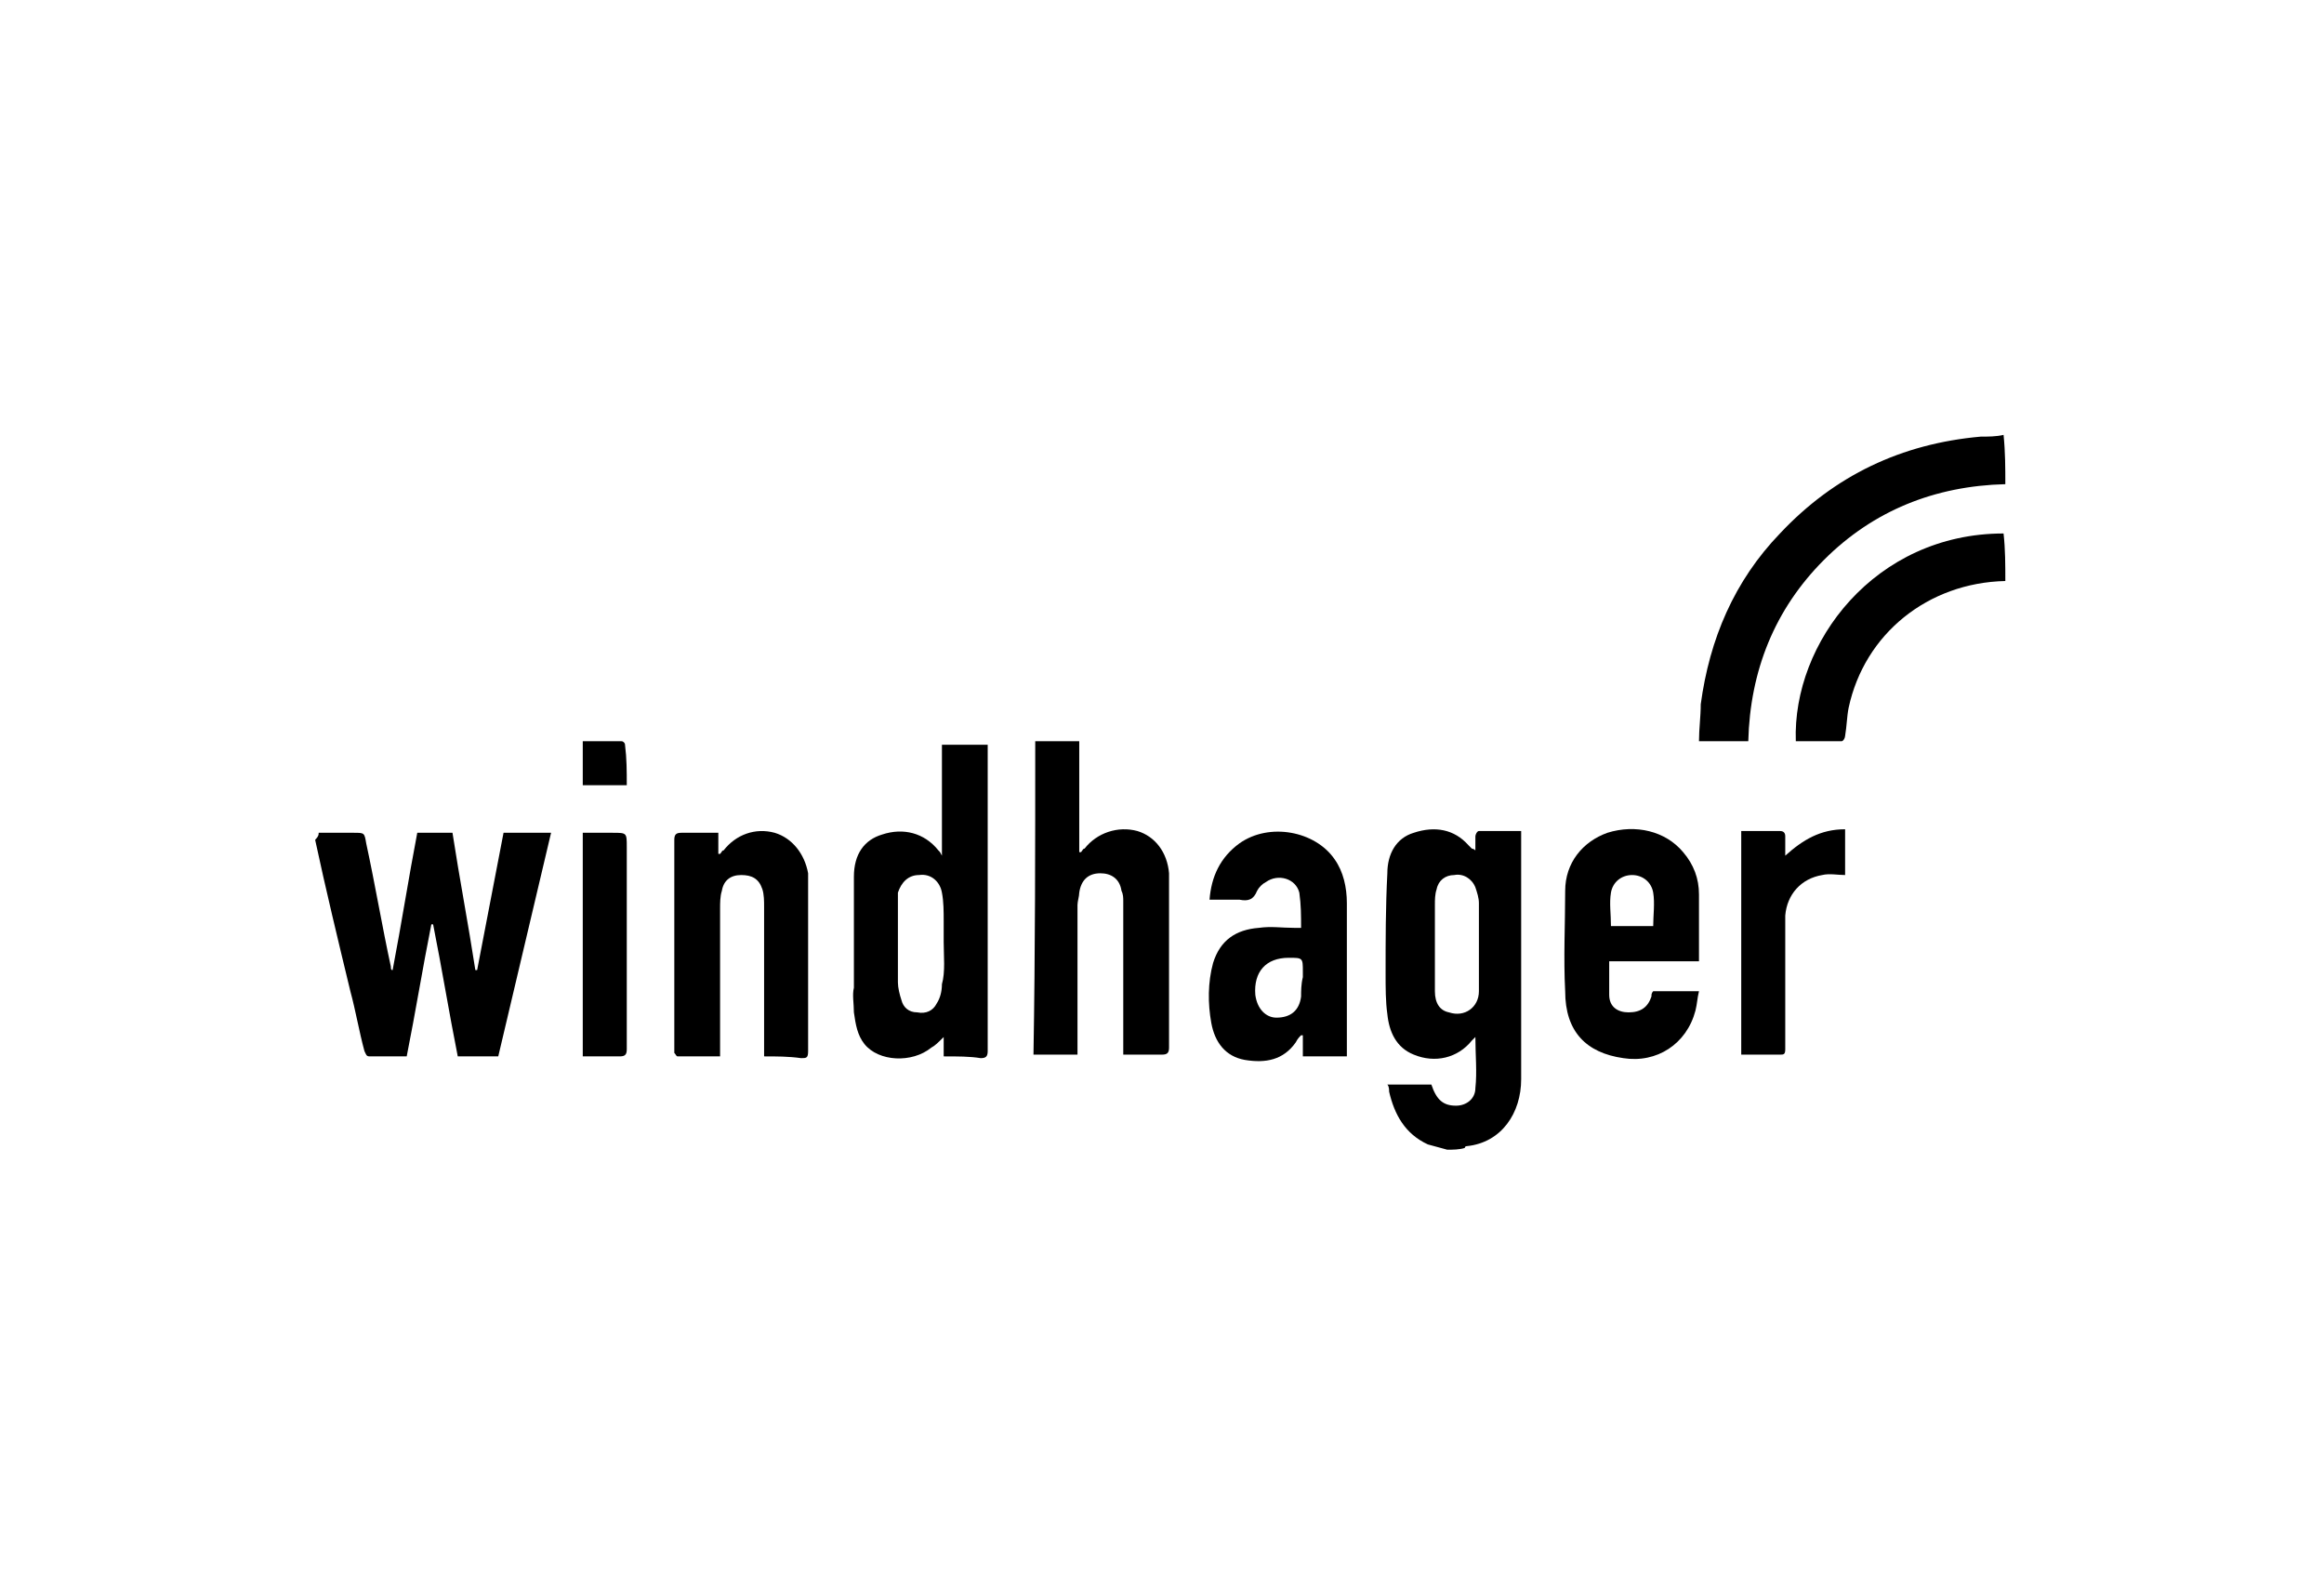
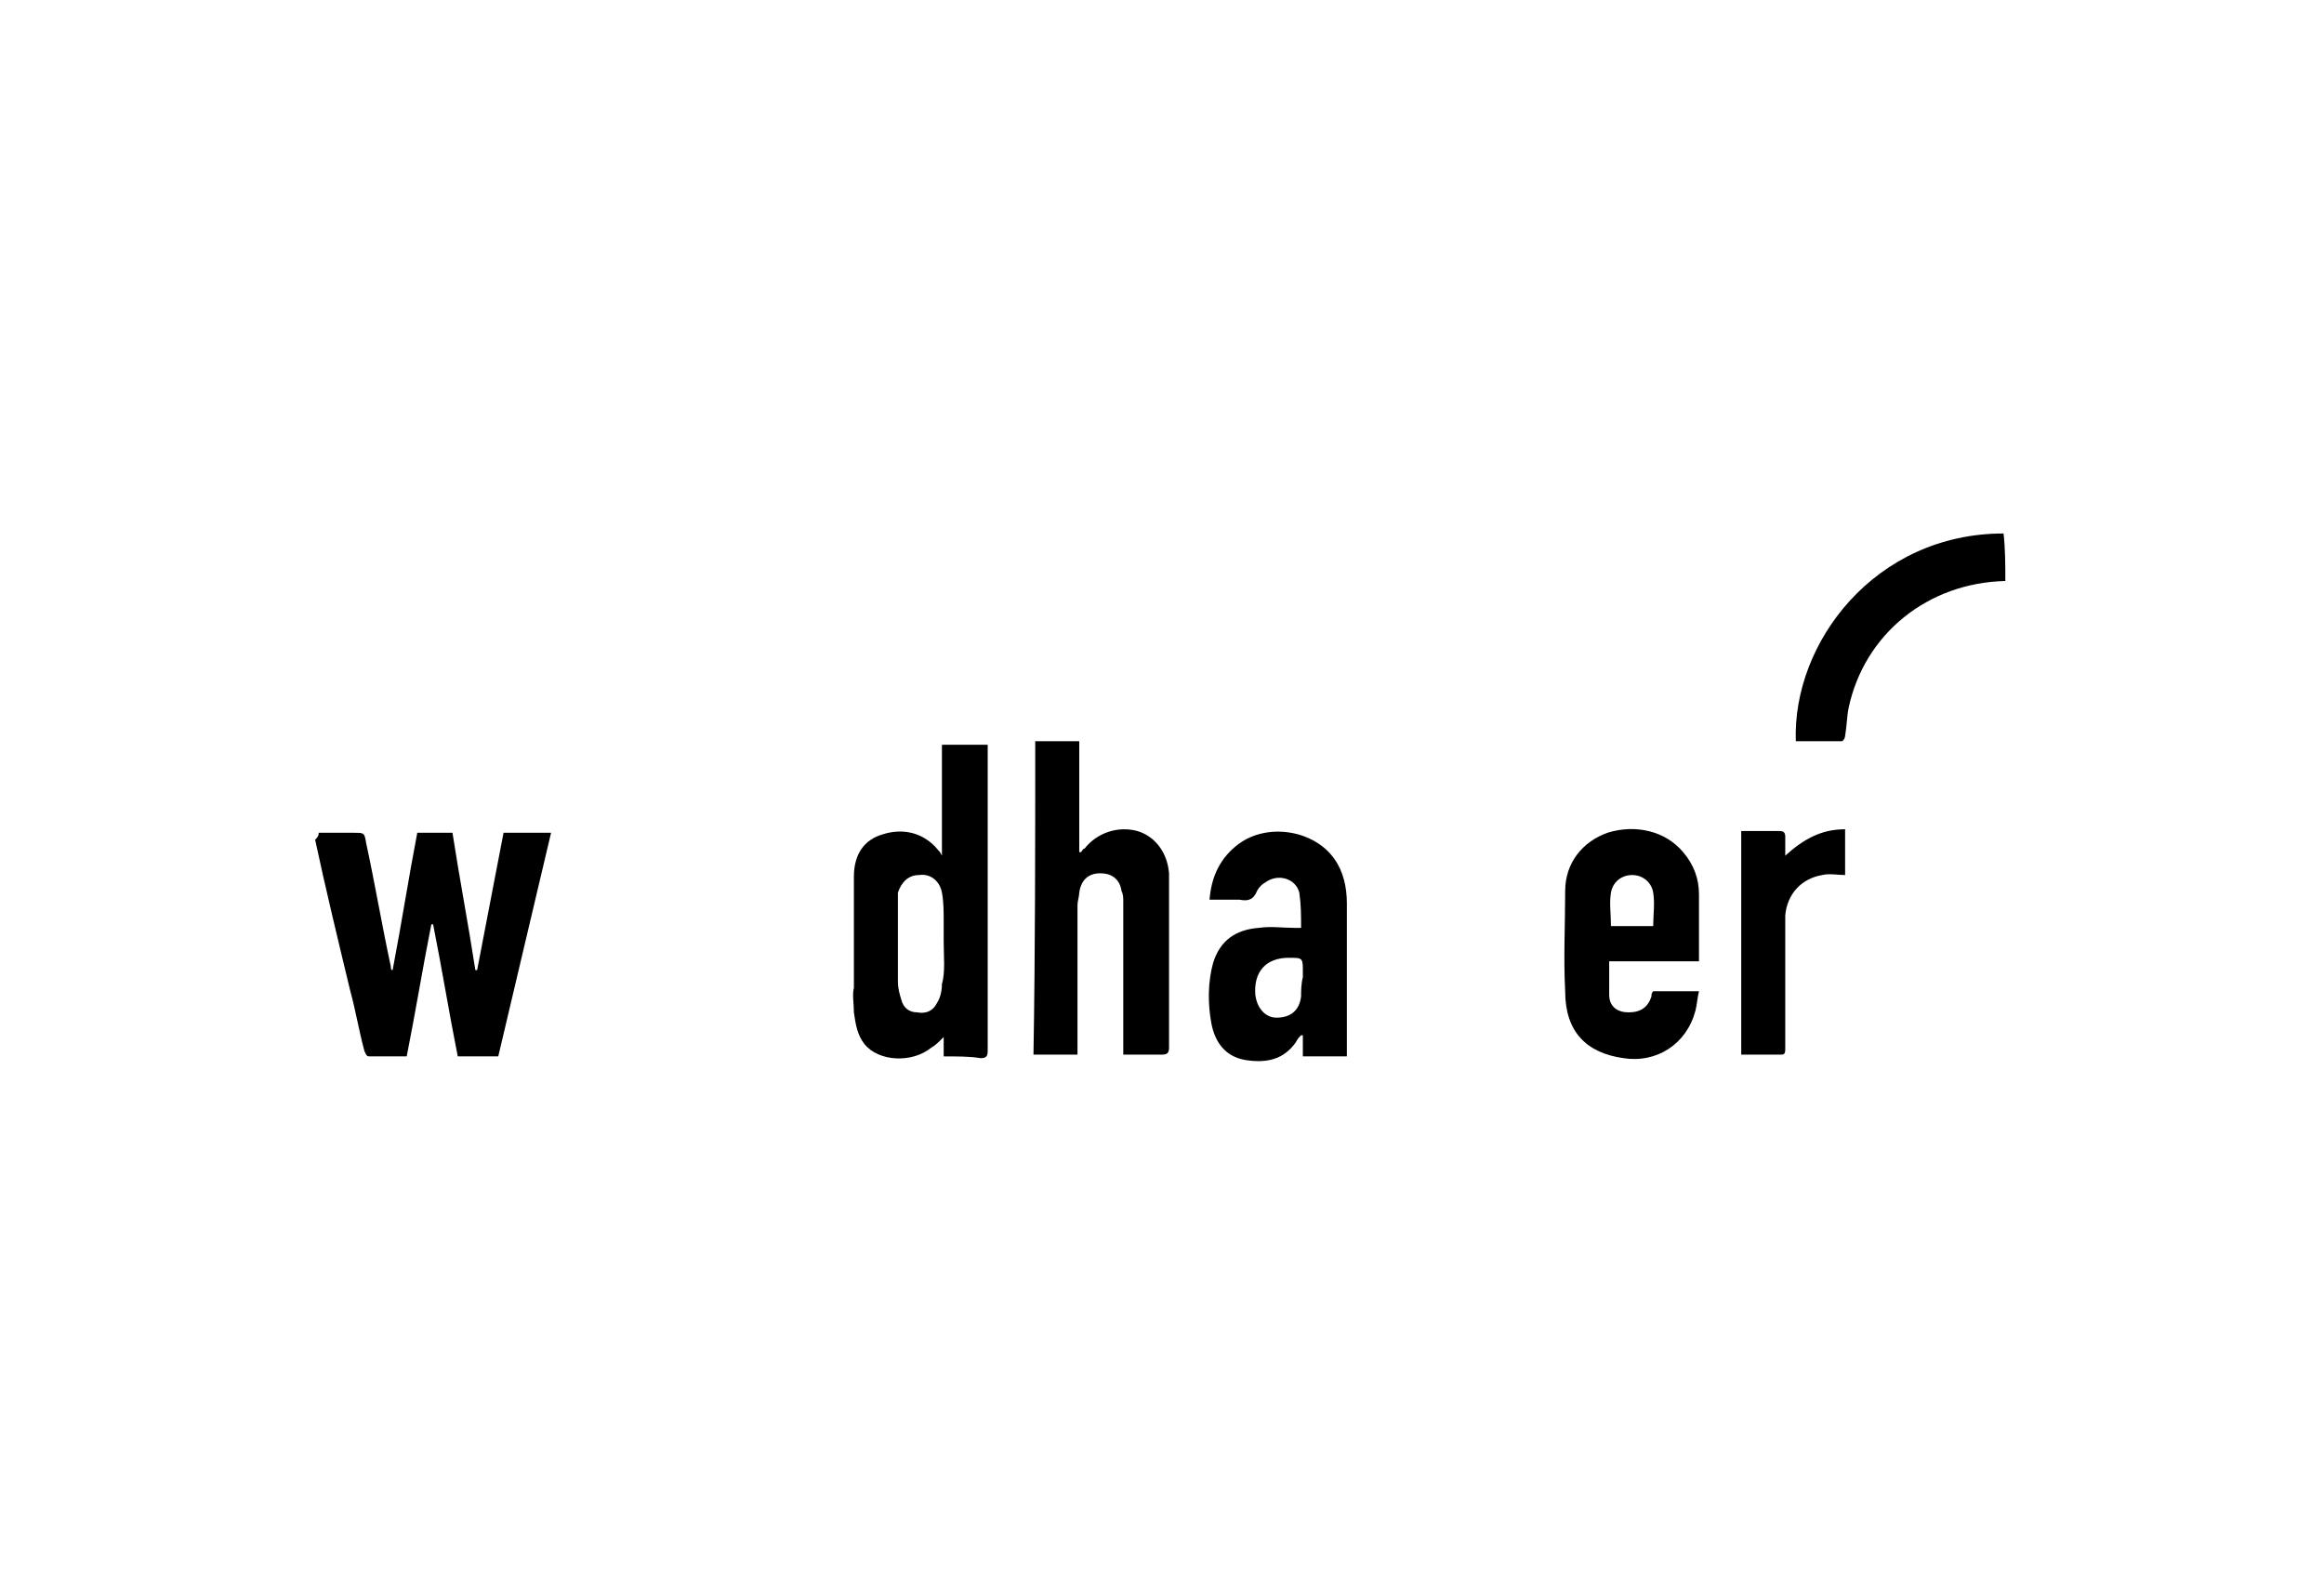
<svg xmlns="http://www.w3.org/2000/svg" version="1.1" x="0px" y="0px" viewBox="0 0 132 90" style="enable-background:new 0 0 132 90;" xml:space="preserve">
  <style type="text/css">
	.st0{display:none;}
	.st1{display:inline;}
	.st2{fill:#010D23;}
	.st3{fill:#FFFFFF;}
	.st4{fill-rule:evenodd;clip-rule:evenodd;fill:#DD0E39;}
	.st5{fill:#DD0E39;}
	.st6{fill:#E50E39;}
	
		.st7{clip-path:url(#SVGID_00000038390295676107172930000004416635417735534743_);fill-rule:evenodd;clip-rule:evenodd;fill:#FFFFFF;}
	.st8{clip-path:url(#SVGID_00000038390295676107172930000004416635417735534743_);fill:#FFFFFF;}
	.st9{fill-rule:evenodd;clip-rule:evenodd;fill:#FFFFFF;}
	.st10{fill:none;stroke:#FFFFFF;stroke-width:0.75;stroke-miterlimit:10;}
	.st11{fill-rule:evenodd;clip-rule:evenodd;fill:#E50E39;}
	.st12{fill-rule:evenodd;clip-rule:evenodd;}
	.st13{clip-path:url(#SVGID_00000180339850035025337700000005801502445188775575_);fill:#FFFFFF;}
	.st14{clip-path:url(#SVGID_00000183239319880598897210000017553032346784807819_);fill:#FFFFFF;}
	.st15{clip-path:url(#SVGID_00000091721342071927715690000012780692818811865235_);fill:#FFFFFF;}
	.st16{clip-path:url(#SVGID_00000098930909274427345950000012700156693220838552_);fill:#FFFFFF;}
	.st17{opacity:0.25;}
	.st18{fill:#D2003C;}
	.st19{fill-rule:evenodd;clip-rule:evenodd;fill:#D2003C;}
	.st20{clip-path:url(#SVGID_00000061450441146491172410000015113162316347287722_);fill:#FFFFFF;}
	.st21{clip-path:url(#SVGID_00000114074760711225454430000010458418519235574660_);fill:#FFFFFF;}
	.st22{clip-path:url(#SVGID_00000157990339437518685440000002131956326577623424_);fill:#E50E39;}
	.st23{clip-path:url(#SVGID_00000040571319314259445330000000173969430039743880_);fill:#E50E39;}
</style>
  <g id="Ebene_2" class="st0">
</g>
  <g id="Ebene_1">
    <g>
-       <path d="M82.2,65.3c-0.4-0.1-0.7-0.2-1.1-0.3c-1.3-0.6-1.9-1.7-2.2-3c0-0.1,0-0.3-0.1-0.4c0.8,0,1.7,0,2.5,0    c0.3,0.9,0.7,1.2,1.4,1.2c0.6,0,1.1-0.4,1.1-1c0.1-0.9,0-1.9,0-2.9c-0.1,0.1-0.2,0.2-0.2,0.2c-0.8,1-2.1,1.3-3.3,0.8    c-1-0.4-1.4-1.3-1.5-2.3c-0.1-0.7-0.1-1.5-0.1-2.3c0-1.9,0-3.8,0.1-5.7c0-1.1,0.5-2,1.5-2.3c1.2-0.4,2.3-0.2,3.1,0.7    c0.1,0.1,0.1,0.1,0.2,0.2c0,0,0.1,0,0.2,0.1c0-0.3,0-0.6,0-0.8c0-0.1,0.1-0.3,0.2-0.3c0.8,0,1.6,0,2.4,0c0,0.2,0,0.3,0,0.5    c0,4.5,0,9.1,0,13.6c0,1.9-1.1,3.6-3.1,3.8c0,0-0.1,0-0.1,0.1C82.9,65.3,82.5,65.3,82.2,65.3z M84,53.7c0-0.8,0-1.6,0-2.4    c0-0.3-0.1-0.6-0.2-0.9c-0.2-0.5-0.7-0.8-1.2-0.7c-0.5,0-0.9,0.3-1,0.8c-0.1,0.3-0.1,0.6-0.1,0.9c0,1,0,1.9,0,2.9c0,0.7,0,1.3,0,2    c0,0.7,0.3,1.1,0.8,1.2c0.9,0.3,1.7-0.3,1.7-1.2C84,55.4,84,54.5,84,53.7z" />
-       <path d="M113.9,27.5c-4,0.1-7.5,1.5-10.3,4.3c-2.8,2.8-4.2,6.3-4.3,10.3c-0.9,0-1.8,0-2.8,0c0-0.7,0.1-1.4,0.1-2.1    c0.5-3.7,1.9-7,4.5-9.7c3.1-3.3,6.9-5.1,11.4-5.5c0.4,0,0.9,0,1.3-0.1C113.9,25.7,113.9,26.6,113.9,27.5z" />
      <path d="M113.9,33c-4.4,0.1-8,3-8.9,7.2c-0.1,0.5-0.1,1-0.2,1.6c0,0.1-0.1,0.3-0.2,0.3c-0.9,0-1.7,0-2.6,0    c-0.2-5.6,4.5-11.8,11.8-11.8C113.9,31.2,113.9,32.1,113.9,33z" />
      <path d="M18.1,47.3c0.5,0,1,0,1.5,0c0.2,0,0.4,0,0.5,0c0.6,0,0.6,0,0.7,0.6c0.5,2.3,0.9,4.7,1.4,7c0,0.1,0,0.2,0.1,0.2    c0.5-2.6,0.9-5.2,1.4-7.8c0.7,0,1.3,0,2,0c0.4,2.6,0.9,5.2,1.3,7.8c0,0,0.1,0,0.1,0c0.5-2.6,1-5.2,1.5-7.8c0.9,0,1.8,0,2.7,0    c-1,4.2-2,8.5-3,12.7c-0.8,0-1.5,0-2.3,0c-0.5-2.5-0.9-5-1.4-7.5c0,0-0.1,0-0.1,0c-0.5,2.5-0.9,5-1.4,7.5c-0.7,0-1.4,0-2.1,0    c-0.2,0-0.2-0.1-0.3-0.3c-0.3-1.1-0.5-2.3-0.8-3.4c-0.7-2.9-1.4-5.8-2-8.6C18.1,47.5,18.1,47.4,18.1,47.3z" />
      <path d="M53.6,60c0-0.4,0-0.7,0-1.1c-0.3,0.3-0.5,0.5-0.7,0.6c-1.1,0.9-3,0.8-3.8-0.2c-0.4-0.5-0.5-1.1-0.6-1.8c0-0.5-0.1-1,0-1.4    c0-2.1,0-4.2,0-6.3c0-1.3,0.6-2.1,1.6-2.4c1.2-0.4,2.4-0.1,3.2,0.9c0.1,0.1,0.1,0.1,0.2,0.3c0-2.2,0-4.2,0-6.3c0.9,0,1.7,0,2.6,0    c0,0.1,0,0.2,0,0.3c0,5.7,0,11.4,0,17.1c0,0.3-0.1,0.4-0.4,0.4C55.1,60,54.4,60,53.6,60z M53.6,53.5c0-0.4,0-0.8,0-1.2    c0-0.5,0-1.1-0.1-1.6c-0.1-0.6-0.6-1.1-1.3-1c-0.6,0-1,0.4-1.2,1c0,0.2,0,0.3,0,0.5c0,1.5,0,3.1,0,4.6c0,0.3,0.1,0.7,0.2,1    c0.1,0.4,0.4,0.7,0.9,0.7c0.5,0.1,0.9-0.1,1.1-0.5c0.2-0.3,0.3-0.7,0.3-1.1C53.7,55.2,53.6,54.3,53.6,53.5z" />
      <path d="M58.8,42.1c0.9,0,1.7,0,2.5,0c0,2.1,0,4.2,0,6.3c0,0,0,0,0.1,0c0.1-0.1,0.1-0.2,0.2-0.2c0.7-0.9,1.9-1.3,3-1    c1,0.3,1.7,1.2,1.8,2.4c0,0.3,0,0.7,0,1c0,3,0,6,0,8.9c0,0.3-0.1,0.4-0.4,0.4c-0.7,0-1.4,0-2.2,0c0-0.2,0-0.3,0-0.5    c0-2.7,0-5.4,0-8.2c0-0.2,0-0.4-0.1-0.6c-0.1-0.7-0.6-1-1.2-1c-0.7,0-1.1,0.4-1.2,1.1c0,0.2-0.1,0.5-0.1,0.7c0,2.7,0,5.4,0,8.1    c0,0.1,0,0.3,0,0.4c-0.9,0-1.7,0-2.5,0C58.8,54,58.8,48.1,58.8,42.1z" />
      <path d="M76.5,60c-0.8,0-1.7,0-2.5,0c0-0.4,0-0.8,0-1.2c0,0-0.1,0-0.1,0c-0.1,0.1-0.2,0.2-0.3,0.4c-0.7,1-1.7,1.2-2.9,1    c-1.1-0.2-1.7-1-1.9-2.1c-0.2-1.1-0.2-2.3,0.1-3.4c0.4-1.3,1.3-1.9,2.6-2c0.7-0.1,1.3,0,2,0c0.1,0,0.2,0,0.4,0c0-0.7,0-1.3-0.1-2    c-0.2-0.8-1.2-1.1-1.9-0.6c-0.2,0.1-0.4,0.3-0.5,0.5c-0.2,0.5-0.5,0.6-1,0.5c-0.6,0-1.1,0-1.7,0c0.1-1.3,0.6-2.4,1.7-3.2    c1.7-1.2,4.3-0.7,5.4,0.9c0.5,0.7,0.7,1.6,0.7,2.5c0,2.9,0,5.8,0,8.7C76.5,59.8,76.5,59.9,76.5,60z M74,55.5    C74,55.5,73.9,55.5,74,55.5c0-0.1,0-0.2,0-0.3c0-0.8,0-0.8-0.8-0.8c-1.3,0-2,0.8-1.9,2.1c0.1,0.8,0.6,1.3,1.2,1.3    c0.8,0,1.3-0.4,1.4-1.2C73.9,56.3,73.9,55.9,74,55.5z" />
-       <path d="M43.4,60c0-0.2,0-0.3,0-0.4c0-2.7,0-5.4,0-8.1c0-0.3,0-0.7-0.1-1c-0.2-0.6-0.6-0.8-1.2-0.8c-0.6,0-1,0.3-1.1,0.9    c-0.1,0.3-0.1,0.7-0.1,1c0,2.7,0,5.3,0,8c0,0.1,0,0.3,0,0.4c-0.8,0-1.6,0-2.4,0c-0.1,0-0.1-0.1-0.2-0.2c0-0.1,0-0.2,0-0.2    c0-4,0-7.9,0-11.9c0-0.3,0.1-0.4,0.4-0.4c0.7,0,1.4,0,2.1,0c0,0.4,0,0.8,0,1.2c0,0,0,0,0.1,0c0.1-0.1,0.1-0.2,0.2-0.2    c0.7-0.9,1.8-1.3,2.9-1c1,0.3,1.7,1.2,1.9,2.3c0,0.3,0,0.6,0,0.9c0,3.1,0,6.1,0,9.2c0,0.4-0.1,0.4-0.4,0.4    C44.8,60,44.1,60,43.4,60z" />
      <path d="M91.4,54.6c0,0.7,0,1.3,0,1.9c0,0.7,0.5,1,1.1,1c0.7,0,1.1-0.3,1.3-0.9c0-0.1,0-0.2,0.1-0.3c0.8,0,1.7,0,2.6,0    c-0.1,0.4-0.1,0.7-0.2,1.1c-0.5,1.9-2.2,3-4.1,2.7c-2.1-0.3-3.3-1.5-3.3-3.8c-0.1-1.9,0-3.8,0-5.7c0-1.6,1-2.8,2.4-3.3    c1.6-0.5,3.3-0.1,4.3,1.1c0.6,0.7,0.9,1.5,0.9,2.4c0,1.2,0,2.4,0,3.6c0,0,0,0.1,0,0.2C94.8,54.6,93.1,54.6,91.4,54.6z M91.5,52.6    c0.8,0,1.6,0,2.4,0c0-0.6,0.1-1.3,0-1.9c-0.1-0.6-0.6-1-1.2-1c-0.6,0-1.1,0.4-1.2,1C91.4,51.3,91.5,51.9,91.5,52.6z" />
      <path d="M101.4,48.6c1-0.9,2-1.5,3.4-1.5c0,0.9,0,1.8,0,2.6c-0.4,0-0.9-0.1-1.3,0c-1.2,0.2-2,1.1-2.1,2.3c0,1.1,0,2.2,0,3.4    c0,1.4,0,2.8,0,4.2c0,0.3-0.1,0.3-0.3,0.3c-0.6,0-1.3,0-1.9,0c-0.1,0-0.2,0-0.3,0c0-4.2,0-8.4,0-12.7c0.3,0,0.6,0,0.8,0    c0.5,0,0.9,0,1.4,0c0.2,0,0.3,0.1,0.3,0.3C101.4,47.9,101.4,48.2,101.4,48.6z" />
-       <path d="M33.1,60c0-4.3,0-8.5,0-12.7c0.6,0,1.2,0,1.7,0c0.8,0,0.8,0,0.8,0.8c0,3.8,0,7.7,0,11.5c0,0.3-0.1,0.4-0.4,0.4    C34.5,60,33.8,60,33.1,60z" />
-       <path d="M35.6,44.6c-0.9,0-1.7,0-2.5,0c0-0.8,0-1.6,0-2.5c0.3,0,0.6,0,0.8,0c0.5,0,1,0,1.4,0c0.1,0,0.2,0.1,0.2,0.2    C35.6,43.1,35.6,43.8,35.6,44.6z" />
    </g>
  </g>
</svg>